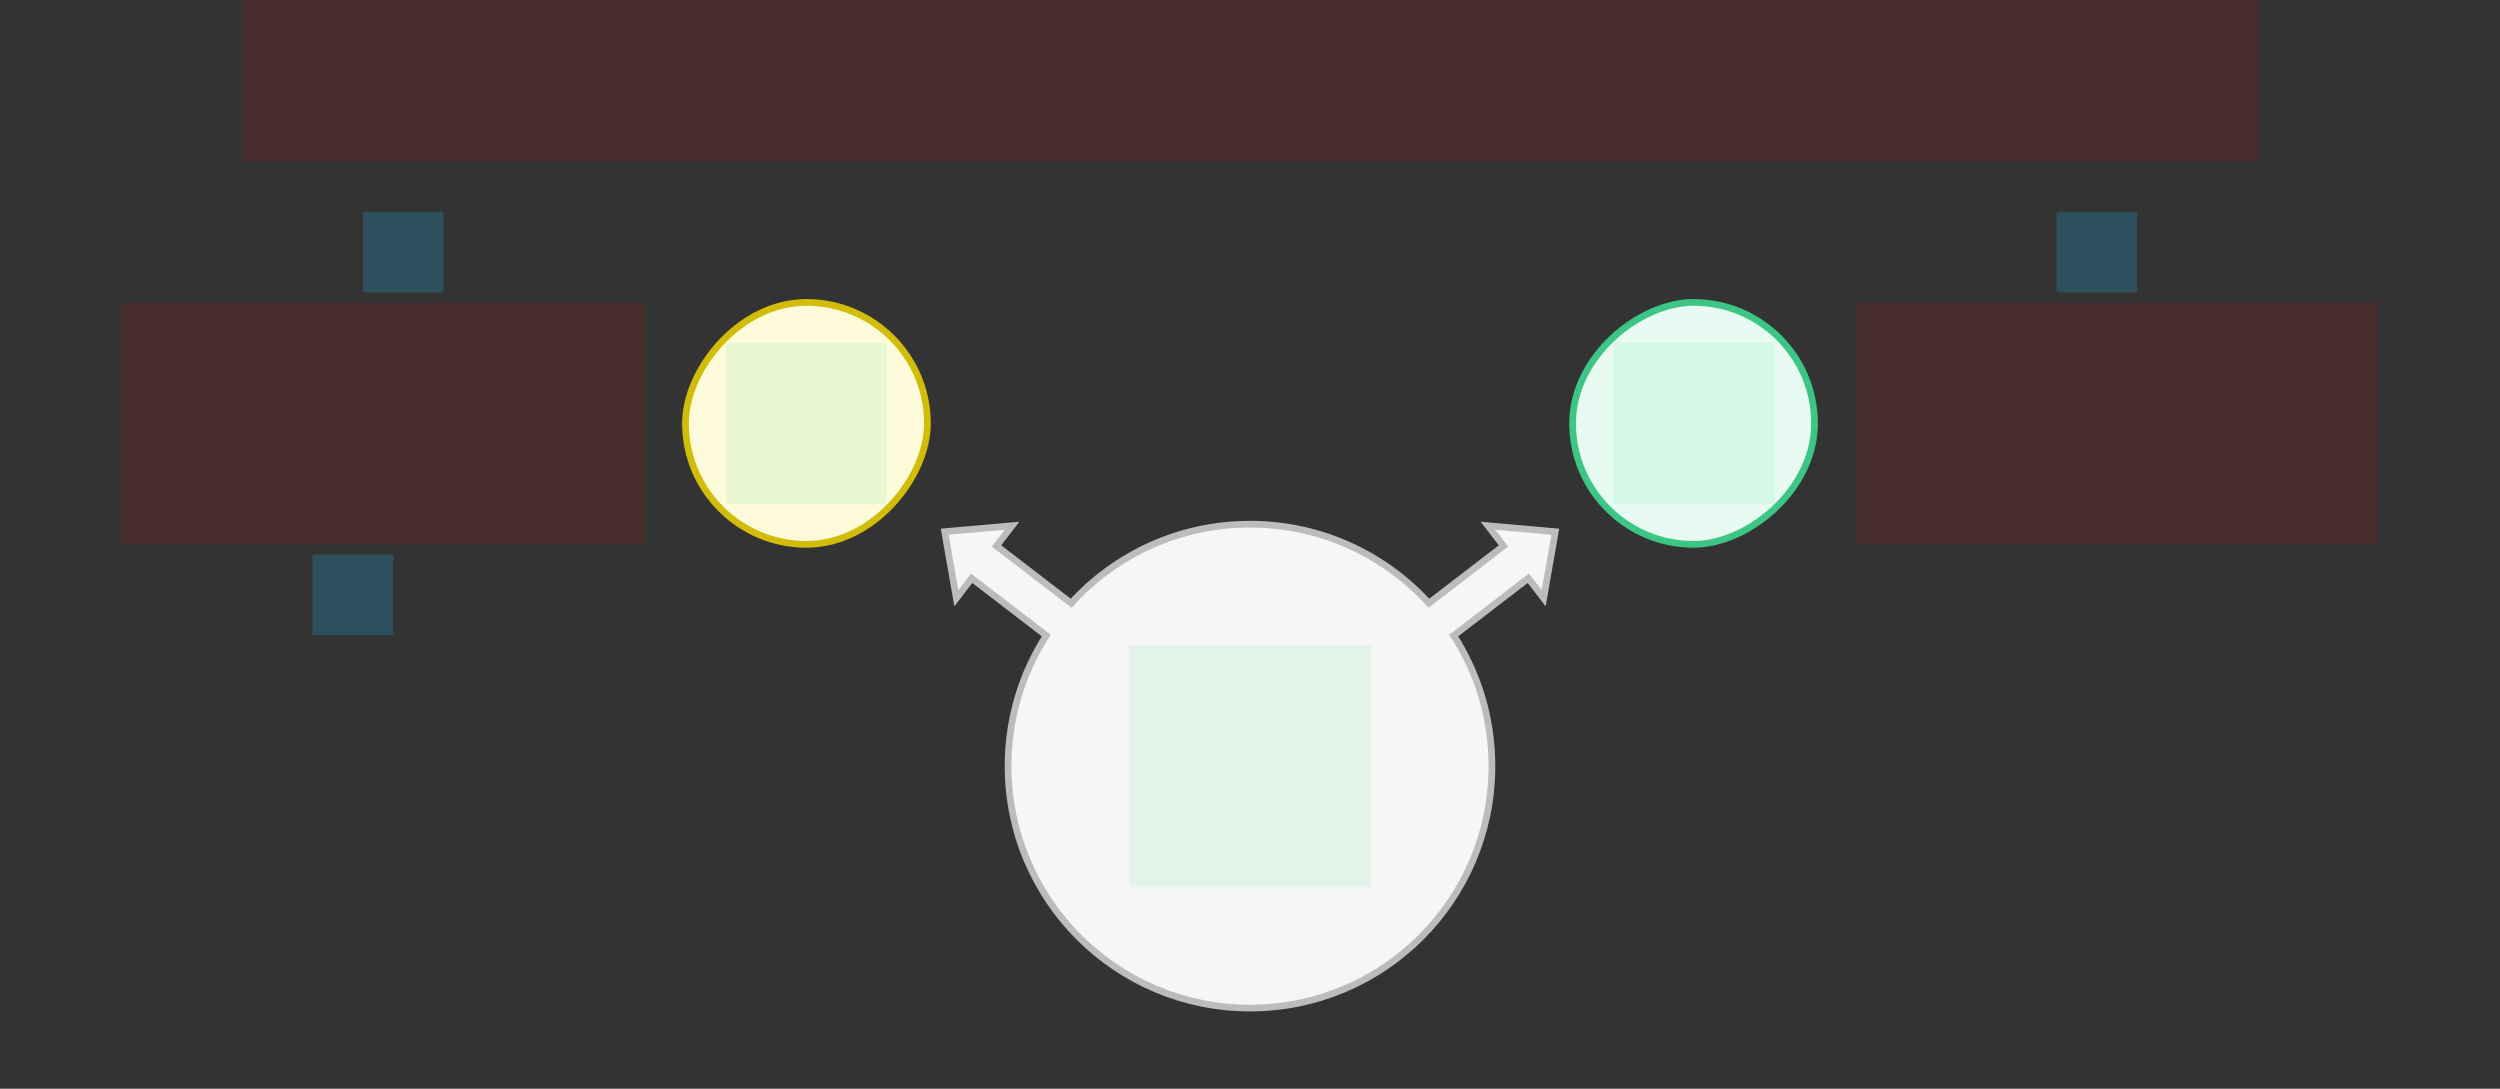
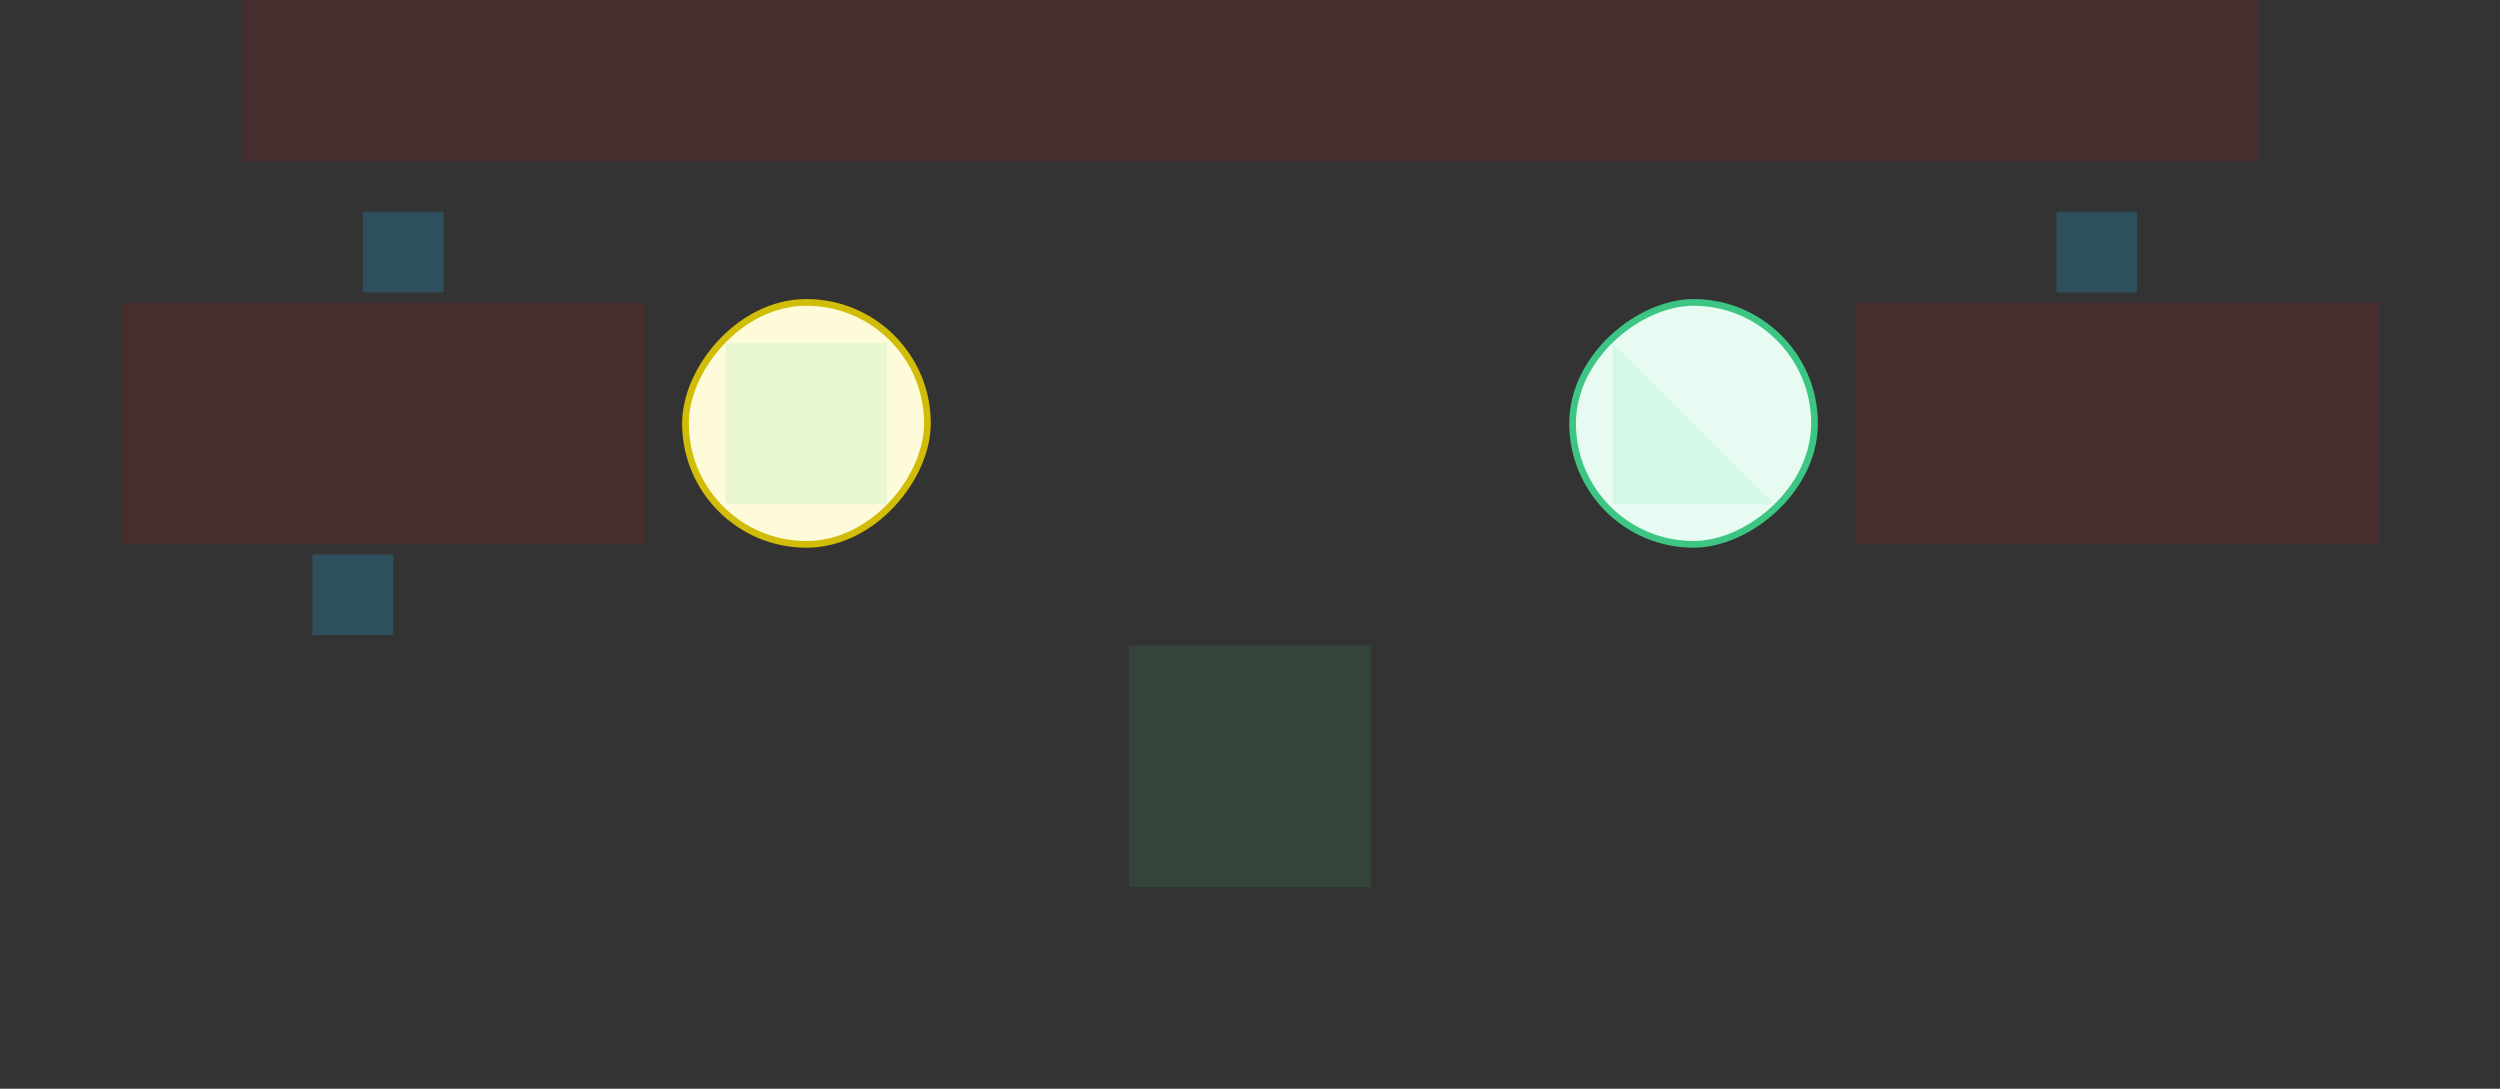
<svg xmlns="http://www.w3.org/2000/svg" width="744" height="324" viewBox="0 0 744 324" fill="none">
  <rect x="0" y="0" width="744" height="324" fill="#333333" stroke="none" />
  <g id="diverge-v1--family--2" clip-path="url(#clip0_1907_59366)">
    <g id="lines">
      <g id="g-2">
        <rect id="cr-small" x="540.001" y="90" width="72" height="72" rx="36" transform="rotate(90 540.001 90)" fill="#E7FBF2" stroke="#3CC583" stroke-width="2" />
      </g>
      <g id="g-1">
        <rect id="cr-small_2" width="72" height="72" rx="36" transform="matrix(-1 -8.74228e-08 -8.74228e-08 1 276 90)" fill="#FEFBDB" stroke="#D1BD08" stroke-width="2" />
      </g>
      <g id="g-0">
-         <path id="Vector" d="M444 228C444 267.764 411.764 300 372 300C332.235 300 300 267.764 300 228C300 213.686 304.177 200.348 311.378 189.138L311.234 189.037L289.172 172.096L284.606 178.041L281.141 158.231L301.174 156.465L296.563 162.47L318.625 179.411L318.761 179.526C331.93 165.071 350.905 156 372 156C393.091 156 412.064 165.068 425.232 179.519L425.375 179.411L447.437 162.47L442.826 156.465L462.858 158.231L459.394 178.041L454.828 172.096L432.766 189.037L432.621 189.136C439.823 200.347 444 213.685 444 228Z" fill="#F6F6F6" stroke="#BCBCBC" stroke-width="2" />
-       </g>
+         </g>
    </g>
-     <path id="ic-cc-2" d="M479.984 102L527.984 102L527.984 150L479.984 150L479.984 102Z" fill="#33DE7B" fill-opacity="0.1" />
+     <path id="ic-cc-2" d="M479.984 102L527.984 150L479.984 150L479.984 102Z" fill="#33DE7B" fill-opacity="0.1" />
    <path id="ic-cc-1" d="M216 102L264 102L264 150L216 150L216 102Z" fill="#33DE7B" fill-opacity="0.1" />
    <path id="ic-cc-start" d="M336 192L408 192L408 264L336 264L336 192Z" fill="#33DE7B" fill-opacity="0.1" />
    <path id="tx-lc-2" d="M552 90L708 90V162H552V90Z" fill="#FF0000" fill-opacity="0.1" />
    <path id="tx-rc-1" d="M36 90L192 90V162H36L36 90Z" fill="#FF0000" fill-opacity="0.1" />
    <path id="tx-cb-title" d="M72 0L672 0V48L72 48L72 0Z" fill="#FF0000" fill-opacity="0.1" />
    <rect id="bt-cc-add-3" x="93" y="165" width="24" height="24" fill="#1AC6FF" fill-opacity="0.2" />
    <rect id="bt-cc-add-2" x="612" y="63" width="24" height="24" fill="#1AC6FF" fill-opacity="0.2" />
    <rect id="bt-cc-add-1" x="108" y="63" width="24" height="24" fill="#1AC6FF" fill-opacity="0.2" />
  </g>
  <defs>
    <clipPath id="clip0_1907_59366">
      <rect width="744" height="324" fill="white" />
    </clipPath>
  </defs>
</svg>